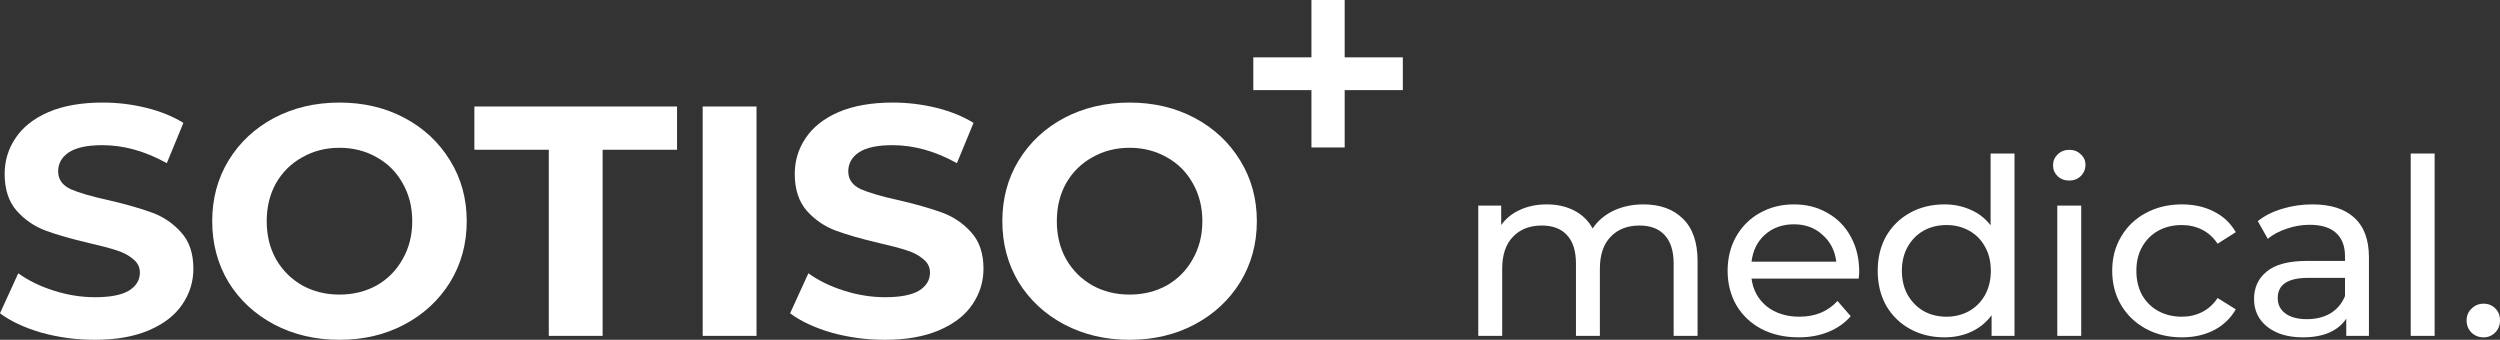
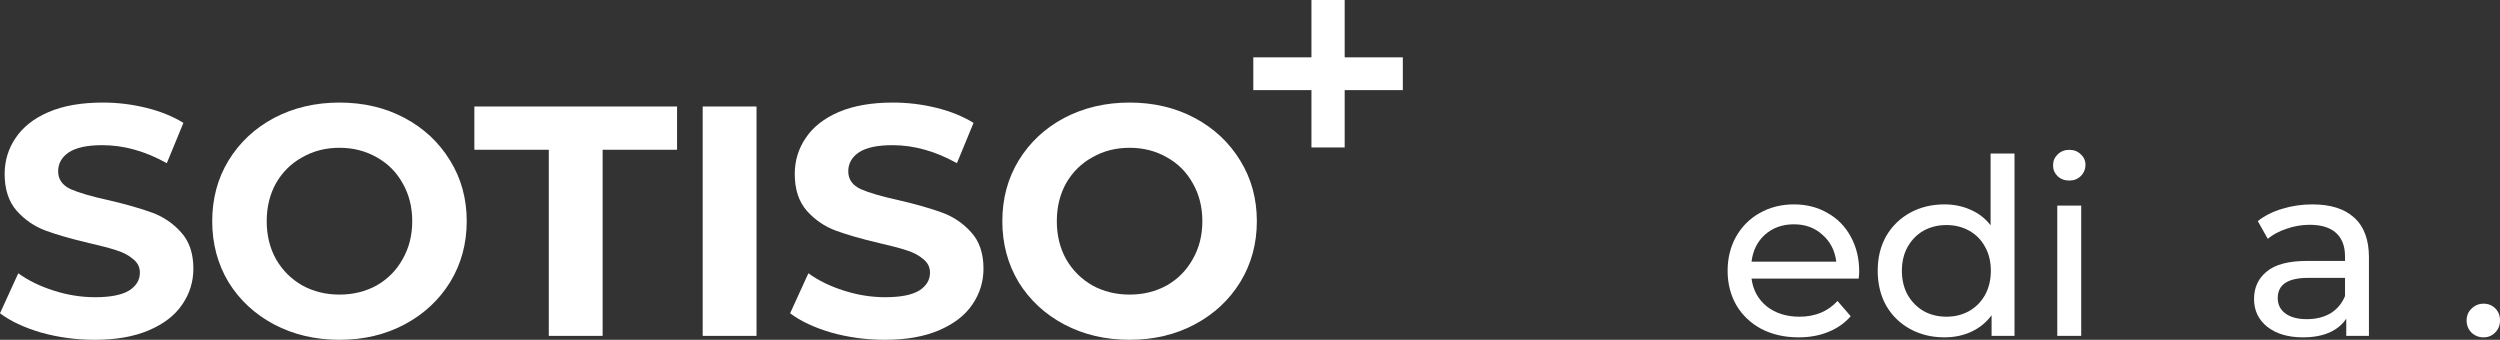
<svg xmlns="http://www.w3.org/2000/svg" width="1236" height="168" viewBox="0 0 1236 168" fill="none">
  <rect x="0" y="0" width="1236" height="168" fill="#333333" stroke="none" />
  <path d="M46.817 168C37.728 168 28.912 166.812 20.37 164.436C11.937 161.952 5.147 158.766 0 154.878L9.035 135.113C13.963 138.677 19.822 141.539 26.612 143.699C33.402 145.859 40.192 146.939 46.982 146.939C54.538 146.939 60.123 145.859 63.737 143.699C67.351 141.431 69.158 138.461 69.158 134.789C69.158 132.089 68.063 129.875 65.873 128.147C63.792 126.311 61.054 124.852 57.659 123.772C54.374 122.692 49.884 121.504 44.189 120.208C35.428 118.156 28.255 116.104 22.669 114.052C17.084 112 12.266 108.706 8.214 104.17C4.271 99.634 2.3 93.585 2.3 86.025C2.3 79.437 4.107 73.497 7.721 68.204C11.335 62.804 16.756 58.538 23.984 55.406C31.321 52.274 40.247 50.708 50.76 50.708C58.097 50.708 65.271 51.572 72.28 53.3C79.288 55.028 85.421 57.512 90.678 60.752L82.464 80.679C71.841 74.739 61.219 71.769 50.596 71.769C43.149 71.769 37.618 72.957 34.004 75.333C30.5 77.709 28.748 80.841 28.748 84.729C28.748 88.617 30.774 91.533 34.826 93.477C38.987 95.313 45.284 97.15 53.717 98.986C62.478 101.038 69.651 103.09 75.237 105.142C80.822 107.194 85.586 110.434 89.528 114.862C93.58 119.29 95.606 125.284 95.606 132.845C95.606 139.325 93.744 145.265 90.021 150.665C86.407 155.958 80.931 160.17 73.594 163.302C66.256 166.434 57.331 168 46.817 168Z" fill="white" />
  <path d="M167.836 168C155.899 168 145.111 165.462 135.474 160.386C125.946 155.31 118.445 148.343 112.969 139.487C107.603 130.523 104.92 120.478 104.92 109.354C104.92 98.23 107.603 88.239 112.969 79.383C118.445 70.418 125.946 63.398 135.474 58.322C145.111 53.246 155.899 50.708 167.836 50.708C179.773 50.708 190.505 53.246 200.033 58.322C209.561 63.398 217.062 70.418 222.538 79.383C228.014 88.239 230.752 98.23 230.752 109.354C230.752 120.478 228.014 130.523 222.538 139.487C217.062 148.343 209.561 155.31 200.033 160.386C190.505 165.462 179.773 168 167.836 168ZM167.836 145.643C174.626 145.643 180.758 144.131 186.234 141.107C191.71 137.975 195.981 133.655 199.047 128.147C202.223 122.638 203.811 116.374 203.811 109.354C203.811 102.334 202.223 96.069 199.047 90.561C195.981 85.053 191.71 80.787 186.234 77.763C180.758 74.631 174.626 73.065 167.836 73.065C161.046 73.065 154.913 74.631 149.437 77.763C143.962 80.787 139.636 85.053 136.46 90.561C133.393 96.069 131.86 102.334 131.86 109.354C131.86 116.374 133.393 122.638 136.46 128.147C139.636 133.655 143.962 137.975 149.437 141.107C154.913 144.131 161.046 145.643 167.836 145.643Z" fill="white" />
  <path d="M271.324 74.037H234.527V52.652H334.733V74.037H297.936V166.056H271.324V74.037Z" fill="white" />
  <path d="M347.409 52.652H374.021V166.056H347.409V52.652Z" fill="white" />
  <path d="M437.451 168C428.361 168 419.545 166.812 411.003 164.436C402.57 161.952 395.78 158.766 390.633 154.878L399.668 135.113C404.596 138.677 410.455 141.539 417.245 143.699C424.035 145.859 430.825 146.939 437.615 146.939C445.171 146.939 450.757 145.859 454.37 143.699C457.984 141.431 459.791 138.461 459.791 134.789C459.791 132.089 458.696 129.875 456.506 128.147C454.425 126.311 451.687 124.852 448.292 123.772C445.007 122.692 440.517 121.504 434.822 120.208C426.061 118.156 418.888 116.104 413.303 114.052C407.717 112 402.899 108.706 398.847 104.17C394.904 99.634 392.933 93.585 392.933 86.025C392.933 79.437 394.74 73.497 398.354 68.204C401.968 62.804 407.389 58.538 414.617 55.406C421.954 52.274 430.88 50.708 441.393 50.708C448.73 50.708 455.904 51.572 462.913 53.3C469.922 55.028 476.054 57.512 481.311 60.752L473.097 80.679C462.475 74.739 451.852 71.769 441.229 71.769C433.782 71.769 428.251 72.957 424.637 75.333C421.133 77.709 419.381 80.841 419.381 84.729C419.381 88.617 421.407 91.533 425.459 93.477C429.62 95.313 435.917 97.15 444.35 98.986C453.111 101.038 460.284 103.09 465.87 105.142C471.455 107.194 476.219 110.434 480.161 114.862C484.213 119.29 486.239 125.284 486.239 132.845C486.239 139.325 484.377 145.265 480.654 150.665C477.04 155.958 471.564 160.17 464.227 163.302C456.889 166.434 447.964 168 437.451 168Z" fill="white" />
  <path d="M558.469 168C546.532 168 535.745 165.462 526.107 160.386C516.579 155.31 509.078 148.343 503.602 139.487C498.236 130.523 495.553 120.478 495.553 109.354C495.553 98.23 498.236 88.239 503.602 79.383C509.078 70.418 516.579 63.398 526.107 58.322C535.745 53.246 546.532 50.708 558.469 50.708C570.406 50.708 581.138 53.246 590.666 58.322C600.194 63.398 607.695 70.418 613.171 79.383C618.647 88.239 621.385 98.23 621.385 109.354C621.385 120.478 618.647 130.523 613.171 139.487C607.695 148.343 600.194 155.31 590.666 160.386C581.138 165.462 570.406 168 558.469 168ZM558.469 145.643C565.259 145.643 571.391 144.131 576.867 141.107C582.343 137.975 586.614 133.655 589.68 128.147C592.856 122.638 594.444 116.374 594.444 109.354C594.444 102.334 592.856 96.069 589.68 90.561C586.614 85.053 582.343 80.787 576.867 77.763C571.391 74.631 565.259 73.065 558.469 73.065C551.679 73.065 545.546 74.631 540.07 77.763C534.595 80.787 530.269 85.053 527.093 90.561C524.026 96.069 522.493 102.334 522.493 109.354C522.493 116.374 524.026 122.638 527.093 128.147C530.269 133.655 534.595 137.975 540.07 141.107C545.546 144.131 551.679 145.643 558.469 145.643Z" fill="white" />
-   <path d="M812.542 101.051C820.755 101.051 827.244 103.4 832.008 108.098C836.854 112.797 839.277 119.763 839.277 128.997V166.056H827.449V130.334C827.449 124.096 825.971 119.398 823.014 116.239C820.139 113.08 815.991 111.5 810.57 111.5C804.575 111.5 799.811 113.364 796.279 117.09C792.747 120.735 790.981 126 790.981 132.885V166.056H779.153V130.334C779.153 124.096 777.675 119.398 774.718 116.239C771.843 113.08 767.695 111.5 762.275 111.5C756.279 111.5 751.515 113.364 747.983 117.09C744.451 120.735 742.685 126 742.685 132.885V166.056H730.858V101.659H742.192V111.257C744.574 107.936 747.695 105.425 751.556 103.724C755.416 101.942 759.81 101.051 764.739 101.051C769.831 101.051 774.349 102.064 778.291 104.089C782.234 106.114 785.273 109.07 787.408 112.959C789.872 109.232 793.281 106.316 797.634 104.21C802.069 102.104 807.039 101.051 812.542 101.051Z" fill="white" />
  <path d="M919.183 134.222C919.183 135.113 919.101 136.287 918.937 137.745H865.959C866.698 143.416 869.204 147.992 873.475 151.475C877.828 154.878 883.208 156.579 889.614 156.579C897.417 156.579 903.701 153.987 908.464 148.802L914.994 156.336C912.037 159.738 908.341 162.33 903.906 164.112C899.553 165.894 894.666 166.785 889.245 166.785C882.345 166.785 876.226 165.408 870.887 162.654C865.549 159.819 861.401 155.89 858.444 150.868C855.569 145.846 854.132 140.176 854.132 133.857C854.132 127.62 855.528 121.99 858.321 116.968C861.195 111.946 865.097 108.058 870.025 105.304C875.035 102.469 880.661 101.051 886.904 101.051C893.146 101.051 898.69 102.469 903.536 105.304C908.464 108.058 912.284 111.946 914.994 116.968C917.787 121.99 919.183 127.742 919.183 134.222ZM886.904 110.893C881.236 110.893 876.473 112.594 872.612 115.996C868.834 119.398 866.616 123.853 865.959 129.362H907.849C907.191 123.934 904.933 119.52 901.072 116.118C897.294 112.635 892.571 110.893 886.904 110.893Z" fill="white" />
  <path d="M995.977 75.9V166.056H984.642V155.85C982.014 159.414 978.687 162.127 974.662 163.99C970.638 165.853 966.202 166.785 961.356 166.785C955.032 166.785 949.365 165.408 944.354 162.654C939.344 159.9 935.402 156.052 932.527 151.111C929.734 146.089 928.338 140.338 928.338 133.857C928.338 127.377 929.734 121.666 932.527 116.725C935.402 111.784 939.344 107.936 944.354 105.182C949.365 102.428 955.032 101.051 961.356 101.051C966.038 101.051 970.35 101.942 974.293 103.724C978.235 105.425 981.521 107.977 984.149 111.379V75.9H995.977ZM962.342 156.579C966.449 156.579 970.186 155.647 973.554 153.784C976.921 151.84 979.55 149.167 981.439 145.765C983.328 142.282 984.272 138.312 984.272 133.857C984.272 129.402 983.328 125.473 981.439 122.071C979.55 118.588 976.921 115.915 973.554 114.052C970.186 112.189 966.449 111.257 962.342 111.257C958.153 111.257 954.375 112.189 951.007 114.052C947.722 115.915 945.094 118.588 943.122 122.071C941.233 125.473 940.289 129.402 940.289 133.857C940.289 138.312 941.233 142.282 943.122 145.765C945.094 149.167 947.722 151.84 951.007 153.784C954.375 155.647 958.153 156.579 962.342 156.579Z" fill="white" />
  <path d="M1017.12 101.659H1028.95V166.056H1017.12V101.659ZM1023.04 89.265C1020.74 89.265 1018.81 88.536 1017.25 87.078C1015.77 85.62 1015.03 83.838 1015.03 81.732C1015.03 79.626 1015.77 77.844 1017.25 76.386C1018.81 74.847 1020.74 74.077 1023.04 74.077C1025.34 74.077 1027.23 74.806 1028.7 76.264C1030.27 77.641 1031.05 79.383 1031.05 81.489C1031.05 83.676 1030.27 85.539 1028.7 87.078C1027.23 88.536 1025.34 89.265 1023.04 89.265Z" fill="white" />
-   <path d="M1078.76 166.785C1072.11 166.785 1066.15 165.367 1060.9 162.532C1055.72 159.697 1051.66 155.809 1048.7 150.868C1045.74 145.846 1044.27 140.176 1044.27 133.857C1044.27 127.539 1045.74 121.909 1048.7 116.968C1051.66 111.946 1055.72 108.058 1060.9 105.304C1066.15 102.469 1072.11 101.051 1078.76 101.051C1084.68 101.051 1089.93 102.226 1094.53 104.575C1099.21 106.924 1102.83 110.326 1105.37 114.781L1096.38 120.492C1094.33 117.414 1091.78 115.105 1088.74 113.566C1085.7 112.027 1082.33 111.257 1078.64 111.257C1074.37 111.257 1070.51 112.189 1067.06 114.052C1063.69 115.915 1061.02 118.588 1059.05 122.071C1057.16 125.473 1056.22 129.402 1056.22 133.857C1056.22 138.393 1057.16 142.403 1059.05 145.886C1061.02 149.288 1063.69 151.921 1067.06 153.784C1070.51 155.647 1074.37 156.579 1078.64 156.579C1082.33 156.579 1085.7 155.809 1088.74 154.27C1091.78 152.731 1094.33 150.422 1096.38 147.344L1105.37 152.933C1102.83 157.389 1099.21 160.831 1094.53 163.261C1089.93 165.61 1084.68 166.785 1078.76 166.785Z" fill="white" />
  <path d="M1143.23 101.051C1152.27 101.051 1159.17 103.238 1163.93 107.612C1168.78 111.987 1171.2 118.507 1171.2 127.175V166.056H1159.99V157.551C1158.02 160.548 1155.18 162.856 1151.49 164.476C1147.87 166.015 1143.56 166.785 1138.55 166.785C1131.24 166.785 1125.37 165.043 1120.93 161.56C1116.58 158.077 1114.4 153.5 1114.4 147.83C1114.4 142.16 1116.5 137.624 1120.69 134.222C1124.88 130.739 1131.53 128.997 1140.65 128.997H1159.37V126.689C1159.37 121.666 1157.89 117.819 1154.94 115.146C1151.98 112.473 1147.63 111.136 1141.88 111.136C1138.02 111.136 1134.24 111.784 1130.54 113.08C1126.85 114.295 1123.73 115.956 1121.18 118.062L1116.25 109.313C1119.62 106.64 1123.64 104.615 1128.33 103.238C1133.01 101.78 1137.98 101.051 1143.23 101.051ZM1140.52 157.794C1145.04 157.794 1148.94 156.822 1152.23 154.878C1155.51 152.852 1157.89 150.017 1159.37 146.372V137.381H1141.14C1131.12 137.381 1126.11 140.702 1126.11 147.344C1126.11 150.584 1127.38 153.136 1129.93 154.999C1132.47 156.862 1136.01 157.794 1140.52 157.794Z" fill="white" />
-   <path d="M1191.86 75.9H1203.68V166.056H1191.86V75.9Z" fill="white" />
  <path d="M1227.87 166.785C1225.57 166.785 1223.6 166.015 1221.95 164.476C1220.31 162.856 1219.49 160.831 1219.49 158.401C1219.49 156.052 1220.31 154.108 1221.95 152.569C1223.6 150.949 1225.57 150.139 1227.87 150.139C1230.17 150.139 1232.1 150.908 1233.66 152.447C1235.22 153.986 1236 155.971 1236 158.401C1236 160.831 1235.18 162.856 1233.54 164.476C1231.98 166.015 1230.09 166.785 1227.87 166.785Z" fill="white" />
  <path d="M664.808 0H648.381V28.351L619.633 28.351V44.552H648.381V72.903H664.808V44.552H693.555V28.351L664.808 28.351V0Z" fill="white" />
</svg>